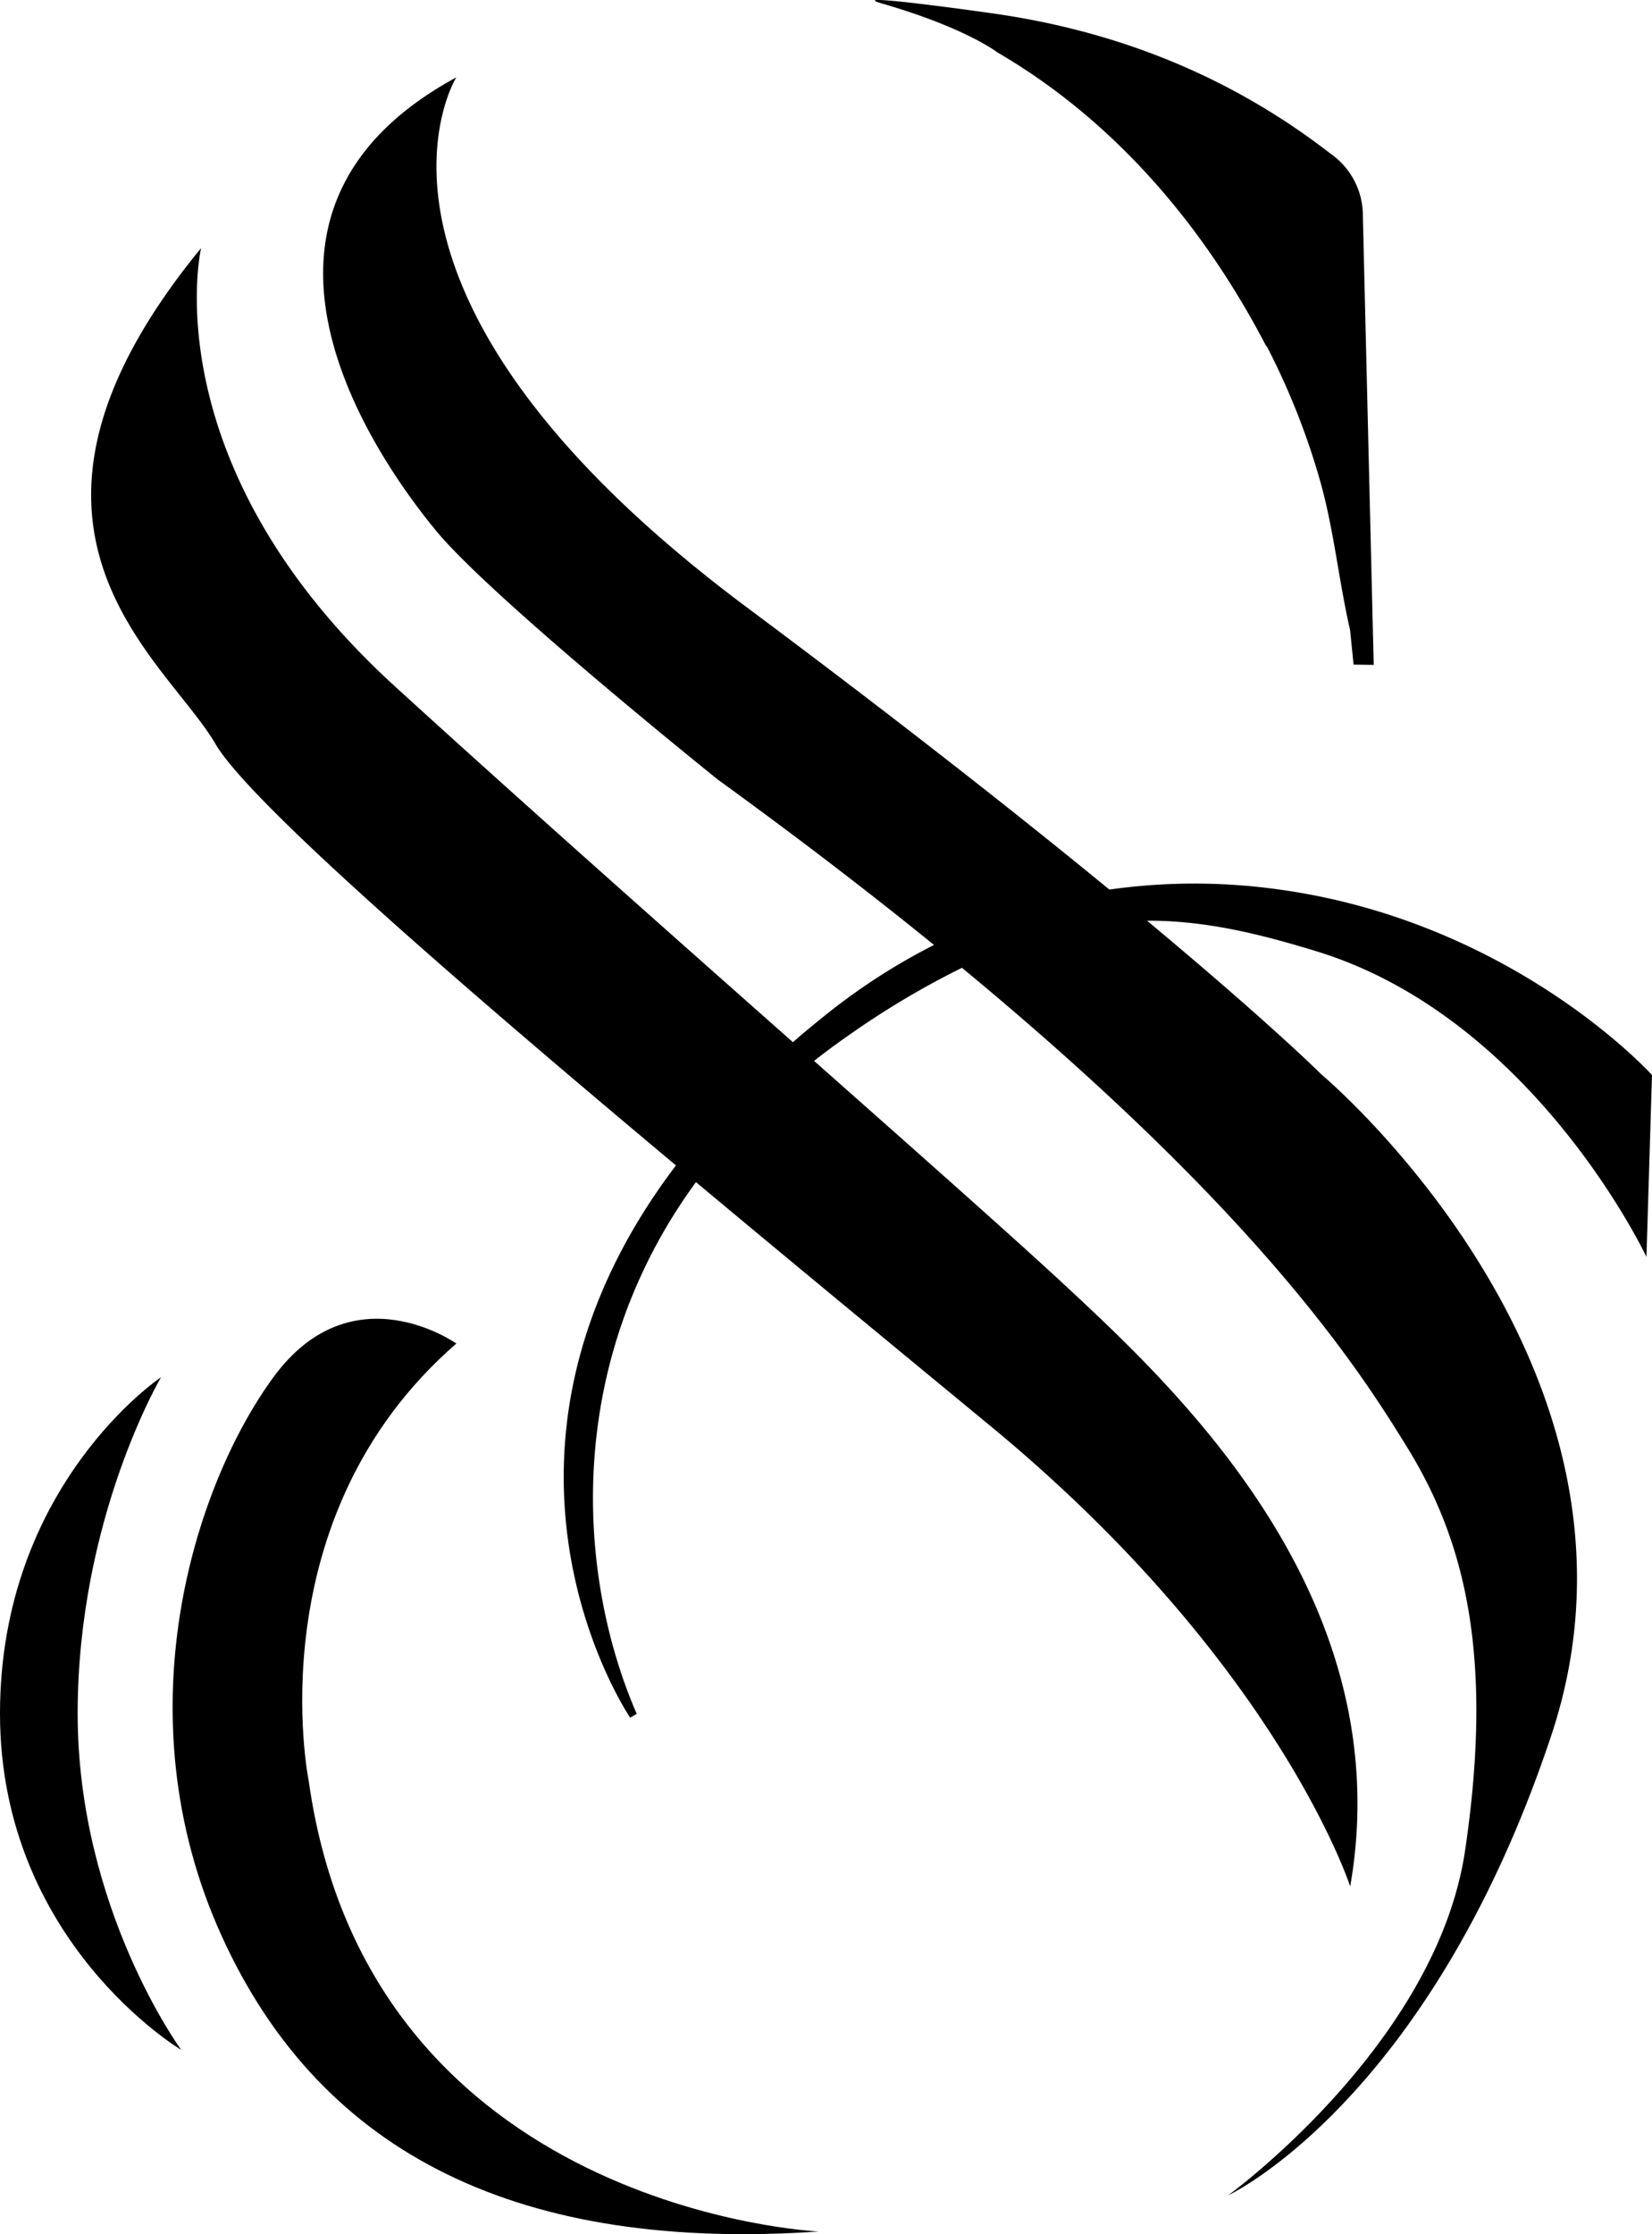
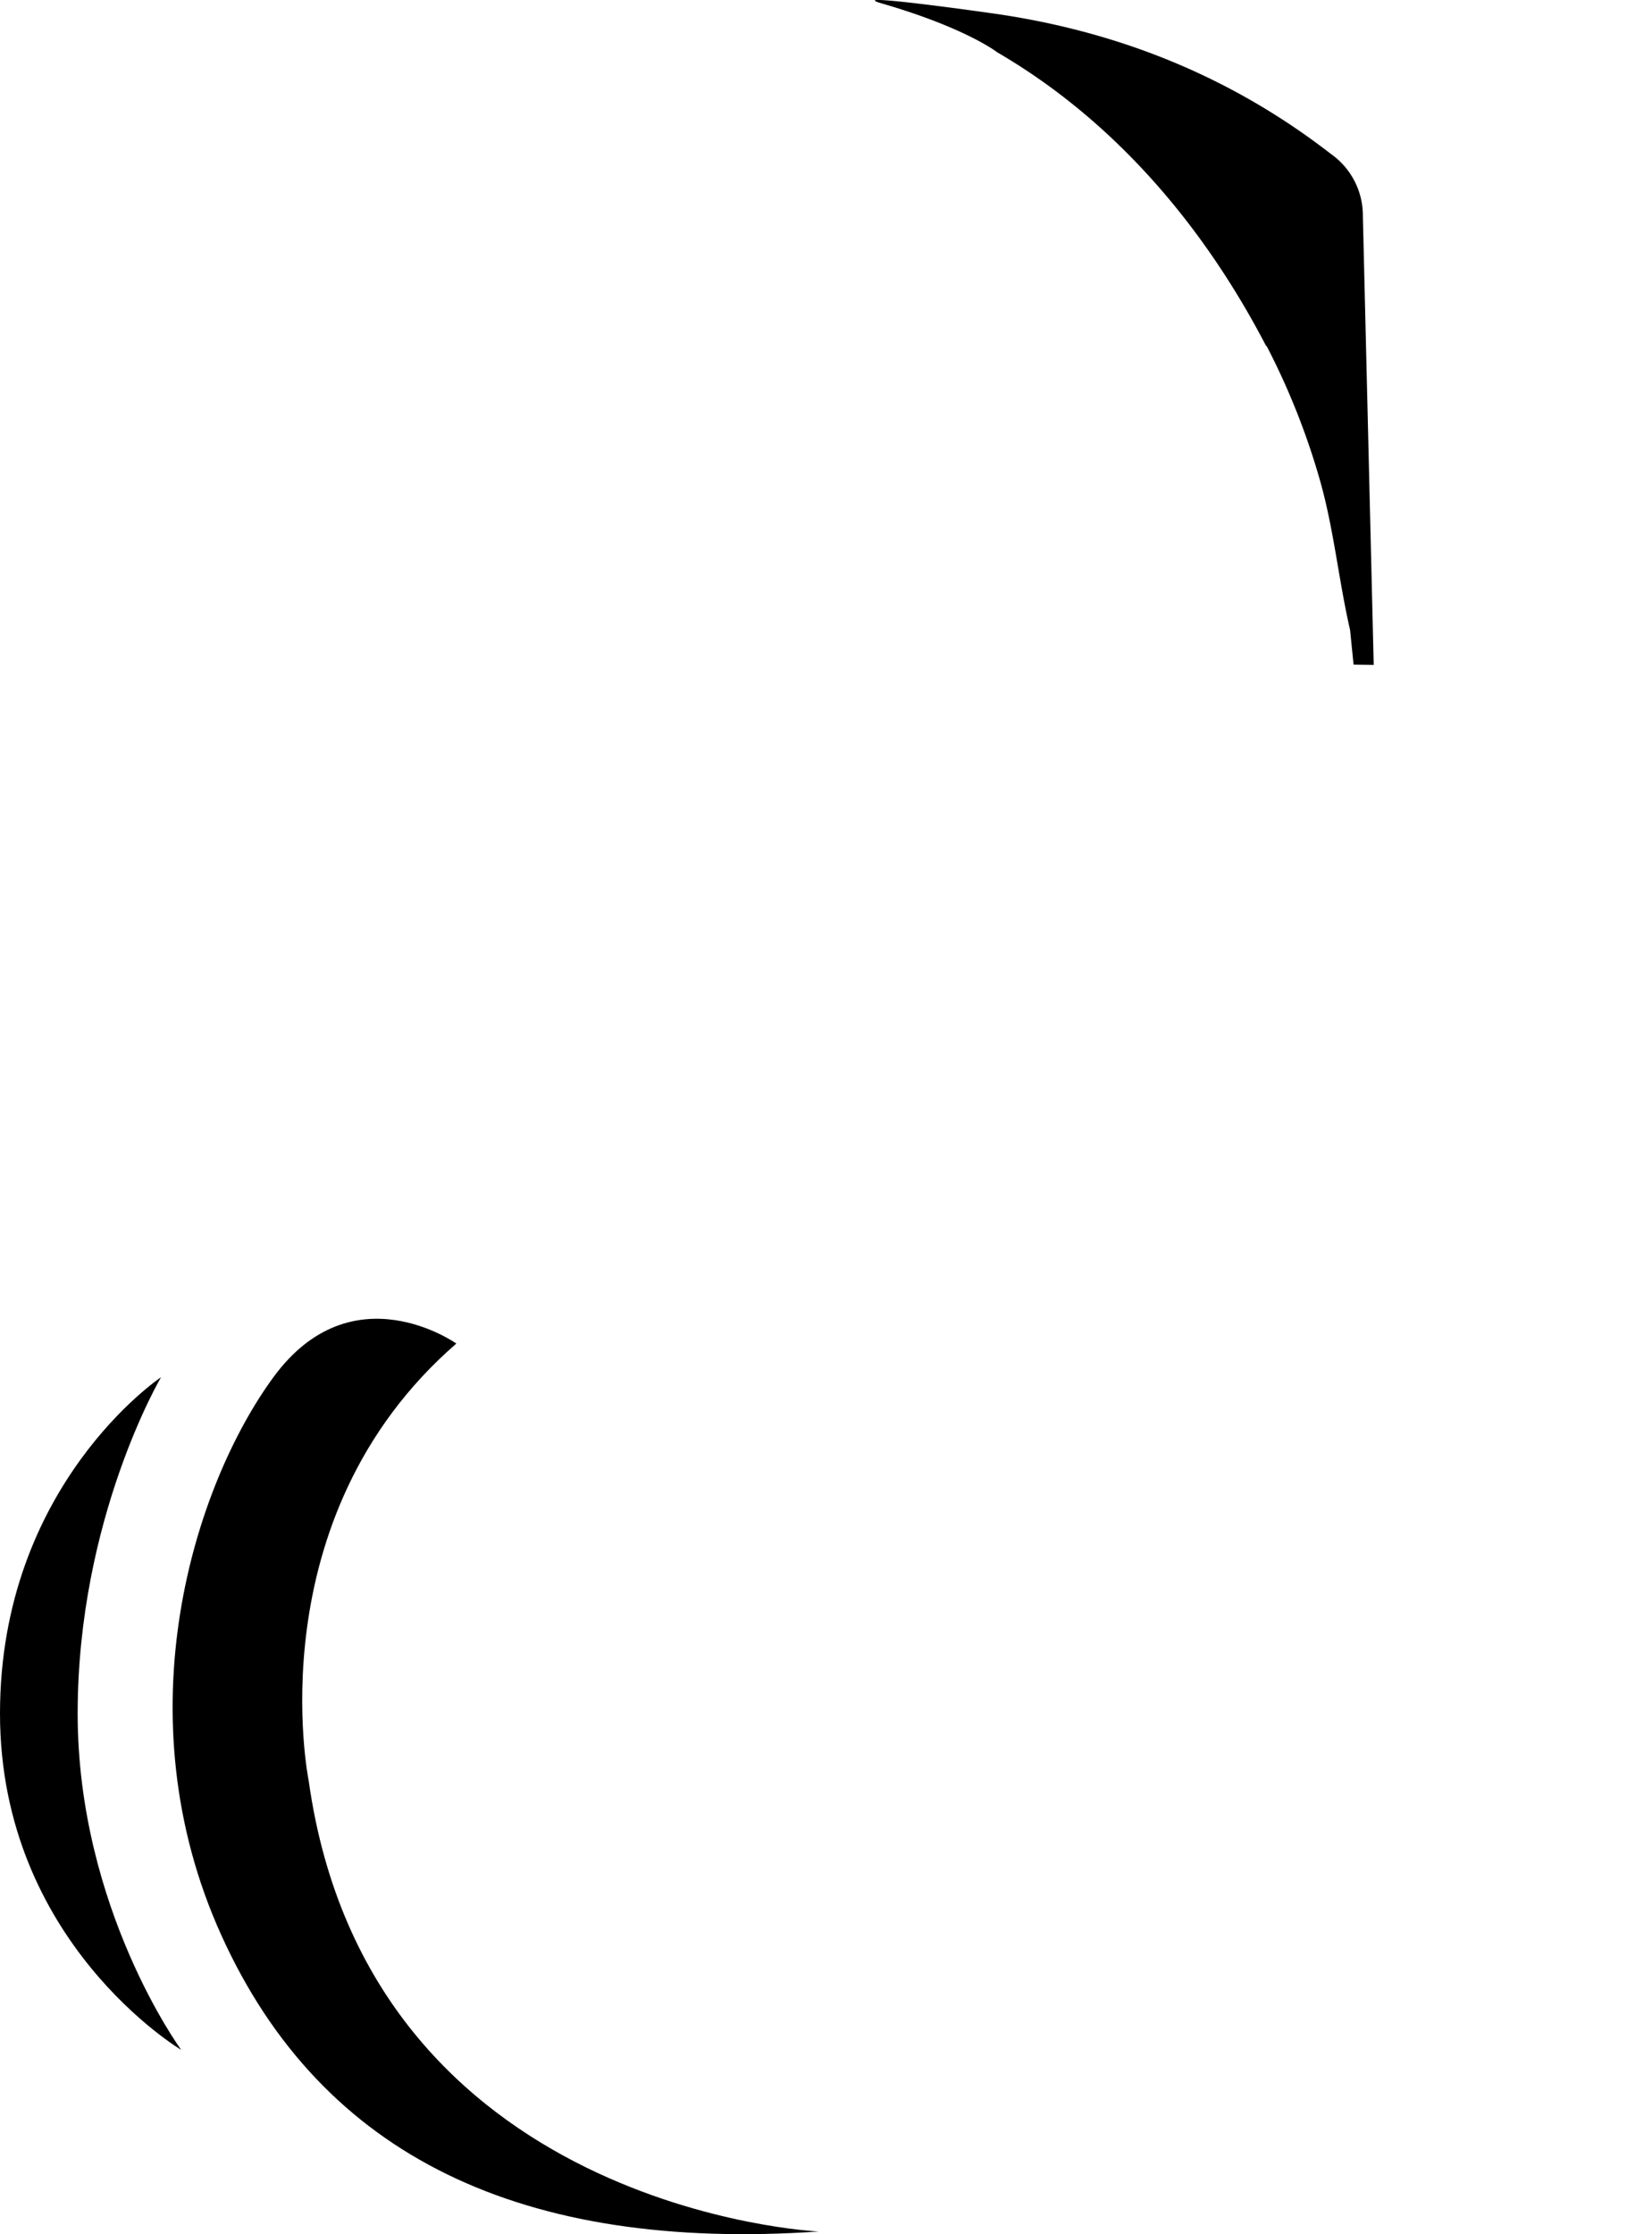
<svg xmlns="http://www.w3.org/2000/svg" id="Groupe_7840" data-name="Groupe 7840" width="728.525" height="984.746" viewBox="0 0 728.525 984.746">
  <defs>
    <clipPath id="clip-path">
      <rect id="Rectangle_1082" data-name="Rectangle 1082" width="728.525" height="984.746" />
    </clipPath>
  </defs>
  <g id="Groupe_7836" data-name="Groupe 7836" clip-path="url(#clip-path)">
    <path id="Tracé_4206" data-name="Tracé 4206" d="M71.026,434.134S0,481.574,0,582.381,79.905,730.629,79.905,730.629,34.249,668.366,34.249,582.381,71.026,434.134,71.026,434.134" transform="translate(0 172.89)" />
    <path id="Tracé_4207" data-name="Tracé 4207" d="M114.454,619.367S90.779,503.734,179.561,426.645c0,0-45.9-32.614-80.66,14.824S31.59,589.717,75.982,687.56,209.157,826.913,339.371,818.019c0,0-198.283-8.9-224.917-198.652" transform="translate(21.681 165.554)" />
    <path id="Tracé_4208" data-name="Tracé 4208" d="M278.8,1.462c37.339,10.8,51.095,21.592,51.095,21.592C382.022,53.413,421.259,100.129,448.52,152.6l.131-.179A317.441,317.441,0,0,1,471.8,210.269c6.488,22.138,8.552,45.125,13.711,67.473-.052-.575.021.1.021.1l-.021-.1c.074.805.4,4.083,1.528,15.2l8.879.116L491.135,95.273a33.149,33.149,0,0,0-13.94-27.3c-45.06-34.962-95.652-54.7-150.743-62.272,0,0-64.758-9.186-47.653-4.241" transform="translate(109.883 0)" />
-     <path id="Tracé_4209" data-name="Tracé 4209" d="M569.2,409.613c95.905,29.4,145.43,134.676,145.43,134.676l2.445-80.165s-62.687-69.548-169.264-82.4a267.135,267.135,0,0,0-70.039.656C438.946,350.531,386.566,309.188,317.934,258,131.073,118.649,189.764,24.4,189.764,24.4c-112.333,60.941-33.355,170.26-8.736,200.016s124.236,109.6,124.236,109.6c35.808,25.947,67.338,50.181,95.185,72.769a274.377,274.377,0,0,0-47.174,30.354q-7.861,6.25-15.056,12.5c-56-49.548-120.306-106.5-175.475-156.8-107.683-98.182-85.514-193.2-85.514-193.2C-24.118,223.165,61.4,280.173,83.565,318.178,98.4,343.611,189.821,422.936,286.646,503.957c-98.019,129.186-20.2,243.407-20.2,243.407l2.9-1.656c-26-59.745-33.068-153.418,26.115-234.387,45.057,37.627,90.814,75.277,130.158,107.736,126.685,104.514,158.356,202.7,158.356,202.7,22.169-126.686-76.011-218.532-123.518-262.872-21.8-20.35-63.627-57.384-112.905-100.985q8.129-6.4,17.06-12.548a373.808,373.808,0,0,1,48.157-28.491c132.469,109.411,175.981,178.287,196.544,211.7,25.336,41.174,38,91.848,25.336,177.36S530.13,957.939,530.13,957.939s88.681-41.172,142.521-202.7S571.3,463.867,571.3,463.867,549.12,441.685,494.39,396.1c25.332-.12,49.162,5.646,74.811,13.51" transform="translate(11.449 9.717)" />
  </g>
</svg>